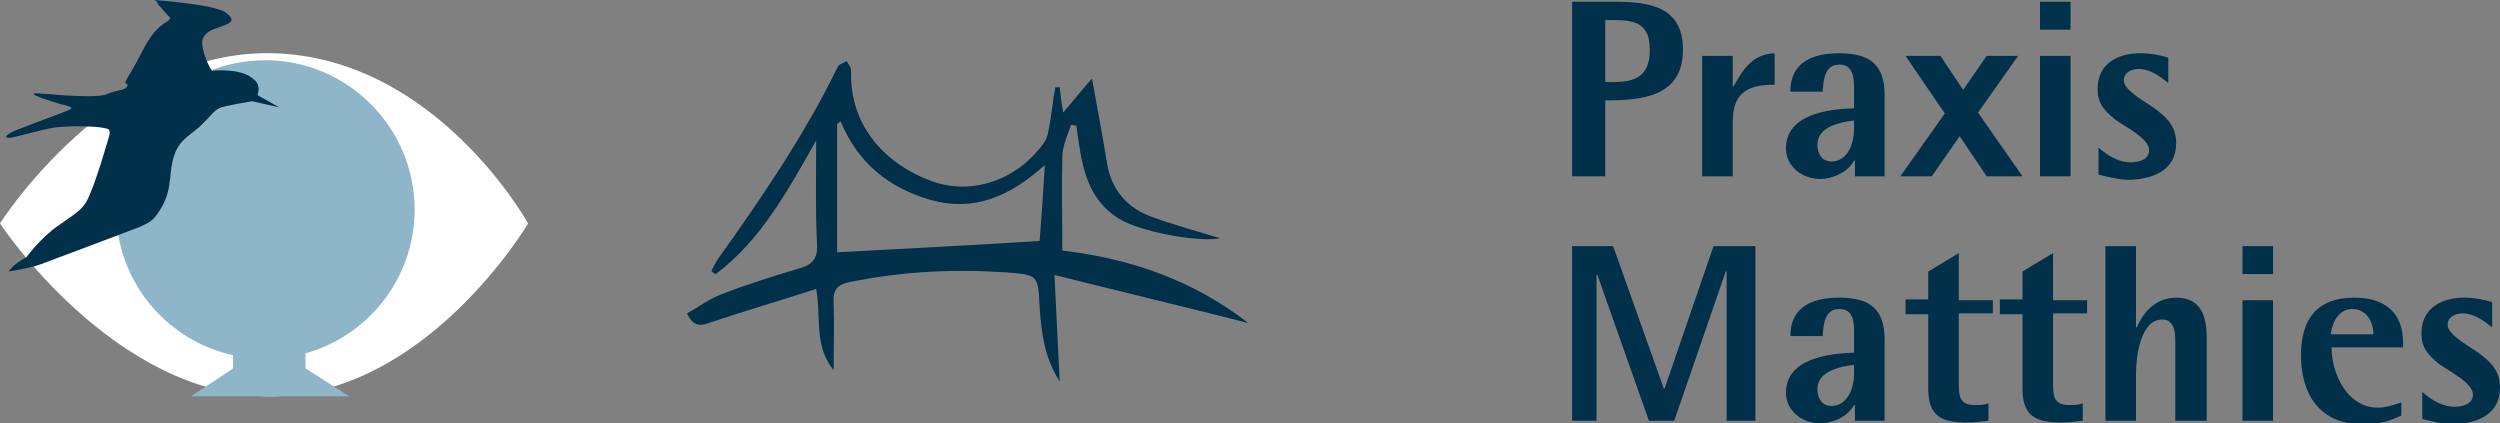
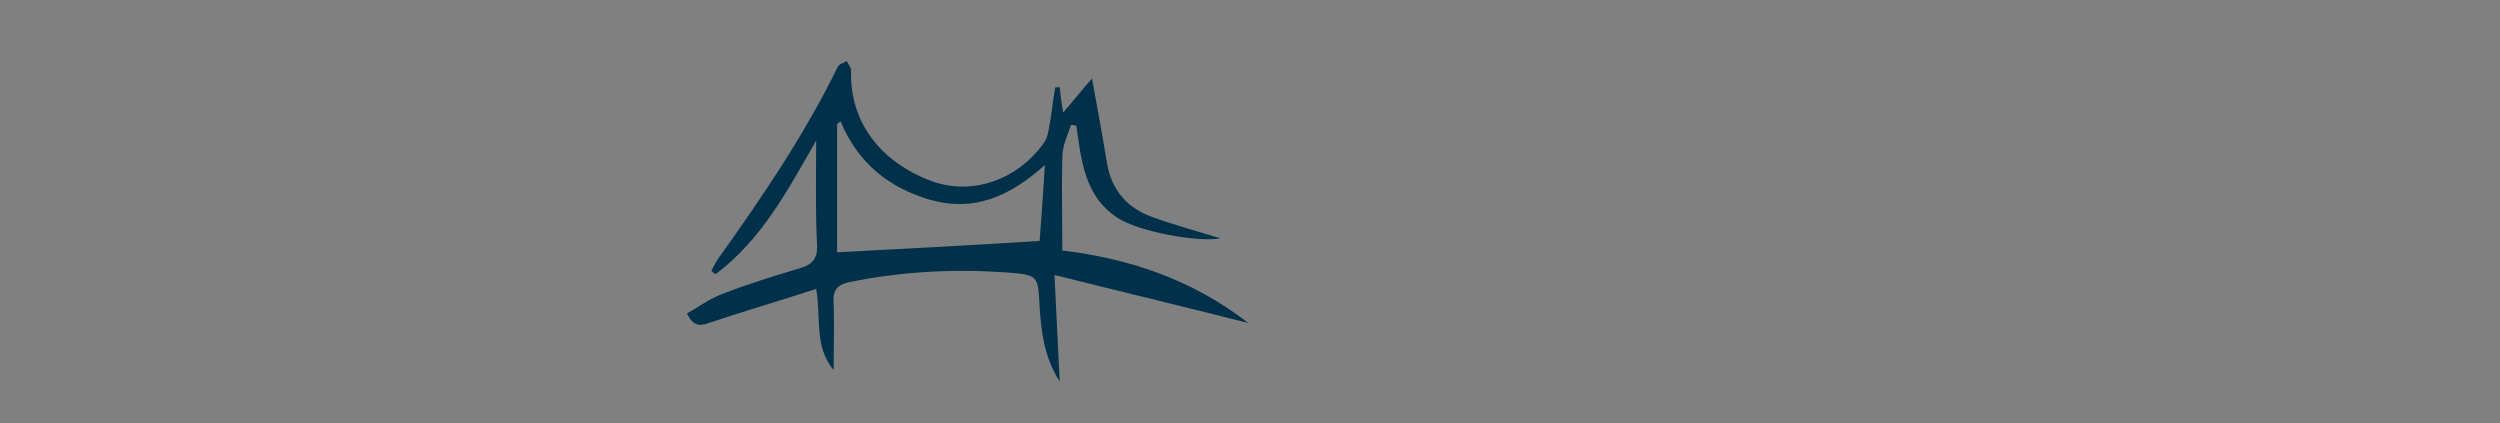
<svg xmlns="http://www.w3.org/2000/svg" xmlns:xlink="http://www.w3.org/1999/xlink" version="1.1" id="Ebene_1" x="0px" y="0px" width="286.4px" height="48.5px" viewBox="0 0 286.4 48.5" style="enable-background:new 0 0 286.4 48.5;" xml:space="preserve">
  <rect x="0" y="0" width="286.4" height="48.5" fill="#808080" stroke="none" />
  <style type="text/css">
	.st0{clip-path:url(#SVGID_2_);fill:#00304A;}
	.st1{clip-path:url(#SVGID_2_);fill:#FFFFFF;}
	.st2{clip-path:url(#SVGID_2_);fill:#8EB6C8;}
	.st3{fill:#8EB6C8;}
	.st4{clip-path:url(#SVGID_4_);fill:#00304A;}
</style>
  <g>
    <defs>
-       <rect id="SVGID_1_" width="286.4" height="48.5" />
-     </defs>
+       </defs>
    <clipPath id="SVGID_2_">
      <use xlink:href="#SVGID_1_" style="overflow:visible;" />
    </clipPath>
-     <path class="st0" d="M286.4,44.4c0-1.7-0.8-2.7-2.1-3.7c-0.9-0.8-3.9-2.2-3.9-3.5c0-0.9,0.9-1.3,1.7-1.3c1.3,0,2.4,0.8,3.4,1.6   v-2.9c-1-0.3-2.1-0.5-3.2-0.5c-2.6,0-4.9,1.2-4.9,4.1c0,1.6,0.7,2.4,1.9,3.4c1,0.8,4,2.2,4,3.6c0,1.1-1.2,1.4-2.1,1.4   c-1.4,0-2.7-0.8-3.7-1.7V48c1.2,0.3,2.4,0.6,3.6,0.6C283.8,48.5,286.4,47.5,286.4,44.4 M271.9,38.3H267c0.2-1.4,0.9-2.9,2.5-2.9   S271.9,36.9,271.9,38.3 M275.3,39.8v-0.5c0-3.6-2.2-5.2-5.6-5.2c-4.3,0-6.1,2.5-6.1,6.6c0,4.5,2.2,7.9,7,7.9c1.8,0,2.8-0.2,4.5-1   v-1.5c-0.9,0.3-1.8,0.6-2.7,0.6c-3.5,0-5.3-3.9-5.3-6.9H275.3z M260.4,34.4h-3.5v13.8h3.5V34.4z M260.4,28.2h-3.5v3.2h3.5V28.2z    M252.8,48.2v-9.5c0-2.4-0.6-4.6-3.5-4.6c-2.2,0-3.7,1.5-4.5,3.4h-0.1v-9.3h-3.5v20h3.5v-5.4c0-1.9,0.5-6.2,3-6.2   c1.6,0,1.5,1.9,1.5,3v8.6H252.8z M239.1,36.1v-1.7h-3.9V29l-3.5,2.1v3.2h-2.6v1.7h2.6v8.6c0,3.1,1.6,3.8,4.4,3.8   c0.8,0,1.7-0.1,2.5-0.2v-2c-0.5,0.2-1,0.2-1.6,0.2c-1.6,0-1.8-0.9-1.8-2.3v-8.2H239.1z M228.3,36.1v-1.7h-3.9V29l-3.5,2.1v3.2h-2.6   v1.7h2.6v8.6c0,3.1,1.6,3.8,4.4,3.8c0.8,0,1.7-0.1,2.5-0.2v-2c-0.5,0.2-1,0.2-1.6,0.2c-1.6,0-1.8-0.9-1.8-2.3v-8.2H228.3z    M212.4,42.8c0,1.6-0.7,3.7-2.6,3.7c-1.1,0-1.6-0.9-1.6-1.9c0-2.1,2.6-2.6,4.2-2.8V42.8z M215.9,48.2v-9.3c0-3.6-1.8-4.8-5.2-4.8   c-3,0-5.6,1-5.6,4.4h3.7c0.1-1.3,0.2-3.1,1.9-3.1c1.6,0,1.7,1.4,1.7,2.7v2.3c-3,0.1-7.8,0.7-7.8,4.6c0,2.1,1.9,3.5,3.9,3.5   c1.5,0,3.2-0.8,3.9-2.1h0.1v1.8H215.9z M201.1,48.2v-20h-4.8l-5.6,16.3h-0.1l-5.8-16.3h-4.7v20h2.8V31.5h0.1l5.9,16.7h2.9l5.9-17.1   h0.1v17.1H201.1z" />
    <path class="st0" d="M249.3,16.4c0-1.7-0.8-2.7-2.1-3.7c-0.9-0.8-3.9-2.2-3.9-3.5c0-0.9,0.9-1.3,1.7-1.3c1.3,0,2.4,0.8,3.4,1.6V6.6   c-1-0.3-2.1-0.5-3.2-0.5c-2.6,0-4.9,1.2-4.9,4.1c0,1.6,0.7,2.4,1.9,3.4c1,0.8,4,2.2,4,3.6c0,1.1-1.2,1.4-2.1,1.4   c-1.4,0-2.7-0.8-3.7-1.7V20c1.2,0.3,2.4,0.6,3.6,0.6C246.7,20.5,249.3,19.5,249.3,16.4 M237.2,6.4h-3.5v13.8h3.5V6.4z M237.2,0.2   h-3.5v3.2h3.5V0.2z M231.7,20.2l-5.1-7.3l4.6-6.5h-3.6l-2.7,3.9l-2.6-3.9h-4l4.5,6.6l-5.1,7.2h3.6l3.2-4.6l3.1,4.6H231.7z    M212.4,14.8c0,1.6-0.7,3.7-2.6,3.7c-1.1,0-1.6-0.9-1.6-1.9c0-2.1,2.6-2.6,4.2-2.8V14.8z M215.9,20.2v-9.3c0-3.6-1.8-4.8-5.2-4.8   c-3,0-5.6,1-5.6,4.4h3.7c0.1-1.3,0.2-3.1,1.9-3.1c1.6,0,1.7,1.5,1.7,2.7v2.3c-3,0.1-7.8,0.7-7.8,4.6c0,2.1,1.9,3.5,3.9,3.5   c1.5,0,3.2-0.8,3.9-2.1h0.1v1.8H215.9z M203.3,9.7V6.1c-2.5,0.1-3.6,1.8-4.7,3.8h-0.1V6.4H195v13.8h3.5V14   C198.5,10.7,200.1,9.7,203.3,9.7 M189,5.7c0,2.9-1.5,3.7-4.1,3.7h-1V2.3h1C187.5,2.3,189,2.8,189,5.7 M192.8,5.7   c0-5-3.9-5.5-7.9-5.5h-4.8v20h3.8v-8.7C188.1,11.5,192.8,11.1,192.8,5.7" />
-     <path class="st1" d="M0,25.6c0,0,12.6-20,31.3-19.5C50,6.6,60.5,25.6,60.5,25.6S48.8,45.4,30.9,45.4S0,25.6,0,25.6" />
-     <path class="st2" d="M47.5,24c0,9.4-7.6,17.1-17.1,17.1c-9.4,0-17.1-7.6-17.1-17.1S21,6.9,30.4,6.9C39.8,6.9,47.5,14.6,47.5,24" />
    <path class="st0" d="M1,31.1c0,0,0.3-0.5,1-1S3,29.5,3,29.5s1.6-2.2,3.6-3.6s2.7-1.8,3.3-2.8c1-1.8,2.6-7.5,2.6-7.5   s0.2-0.6-0.1-0.8c-0.9-0.4-4.3-0.4-6.1-0.2c-1.9,0.3-5,1.3-5.4,1.2c-0.4-0.1-0.2-0.4,1-0.9c1.2-0.5,5.6-2.1,6-2.3   c0.4-0.2,0.4-0.3-0.3-0.5c-0.5-0.1-2.5-0.7-3.4-1.1c-0.5-0.2-0.3-0.3-0.2-0.3c0.4-0.1,6.6,0.7,8.2,0.1c1.1-0.5,1.9-0.4,2.3-0.8   c0.4-0.5-0.3-0.3-0.1-0.7c0.5-1,0.5-0.7,2.1-3.8c1.2-2.3,2.3-2.8,2.6-3c0.4-0.3,0.5-0.4,0.3-0.6c-0.2-0.1-0.8-0.9-1.3-1.4   C18.1,0.2,17.7,0,17.7,0s6.8,0.5,8.1,1.4c1.5,1.1,0.4,1.3-0.9,1.8c-0.6,0.2-1.1,0.4-1.5,0.9c-0.4,0.5-0.2,1.4,0,2.1   c0.5,1.5,0.9,1.9,0.9,1.9s2.9-0.3,4.4,0.7c0.7,0.5,0.8,0.7,0.9,1.1s-0.1,1-0.1,1l2.5,1.4l-3.1-0.7c0,0-3.2,0.5-3.8,0.8   c-0.6,0.3-1.1,1-1.9,1.8c-1.2,1.2-2.6,1.7-3.2,3.5c-0.7,1.8-0.2,3.7-1.4,5.9c-1,1.7-1.3,1.8-2.6,2.4c-1.3,0.5-10.3,3.9-11.4,4.3   S1,31.1,1,31.1" />
  </g>
-   <polygon class="st3" points="35,39.9 26.7,39.9 26.7,42.2 21.9,45.4 40,45.4 35,42.2 " />
  <g>
    <defs>
      <rect id="SVGID_3_" width="286.4" height="48.5" />
    </defs>
    <clipPath id="SVGID_4_">
      <use xlink:href="#SVGID_3_" style="overflow:visible;" />
    </clipPath>
    <path class="st4" d="M121.4,43.7c-1.8-2.8-2.1-5.7-2.3-8.5c-0.2-3.7-0.1-3.7-3.9-4c-6-0.4-11.9-0.1-17.8,1.1   c-1.5,0.3-2,0.9-1.9,2.4c0.1,2.4,0,4.9,0,7.7c-2.3-2.8-1.4-6.1-2-9.3c-4,1.3-8.1,2.5-12,3.8c-1.1,0.4-2,0.7-2.8-1   c1.3-0.7,2.6-1.7,4-2.2c2.8-1.1,5.7-2,8.7-2.9c1.5-0.4,2.3-1,2.2-2.8c-0.2-3.9-0.1-7.9-0.1-11.9c-3.2,5.6-6.2,11.3-11.5,15.3   c-0.2-0.1-0.4-0.2-0.5-0.4c0.3-0.5,0.5-1,0.8-1.4c5-7,9.9-14.2,13.7-22c0.2-0.3,0.7-0.4,1-0.6c0.2,0.4,0.5,0.7,0.5,1.1   c-0.2,6.4,4,10.7,9.1,12.6c4.7,1.8,10.1-0.1,13.1-4.5c0.3-0.5,0.4-1.1,0.5-1.7c0.3-1.5,0.4-3,0.7-4.5c0.2,0,0.4,0,0.5,0   c0.1,0.9,0.2,1.8,0.4,2.9c1.2-1.4,2.3-2.8,3.3-3.9c0.6,3.3,1.2,6.5,1.7,9.6c0.5,3.2,2.4,5.3,5.3,6.3c2.5,0.9,5.1,1.6,7.7,2.4   c-2.6,0.5-9.4-0.8-11.7-2.3c-3.9-2.5-4.2-6.6-4.8-10.6c-0.2,0-0.4-0.1-0.6-0.1c-0.4,1.2-1,2.4-1,3.7c-0.1,3.5,0,7,0,10.7   c7.5,0.9,14.7,3.2,21.3,8.3c-7.5-1.9-14.6-3.6-22.2-5.5C121,35.8,121.2,39.6,121.4,43.7 M95.9,28.9c7.7-0.4,15.4-0.8,23.2-1.3   c0.2-2.5,0.4-5.4,0.6-8.7c-4,3.6-8.1,5.4-13.1,4c-4.8-1.4-8.3-4.2-10.3-9c-0.1,0.1-0.3,0.2-0.4,0.3V28.9z" />
  </g>
</svg>